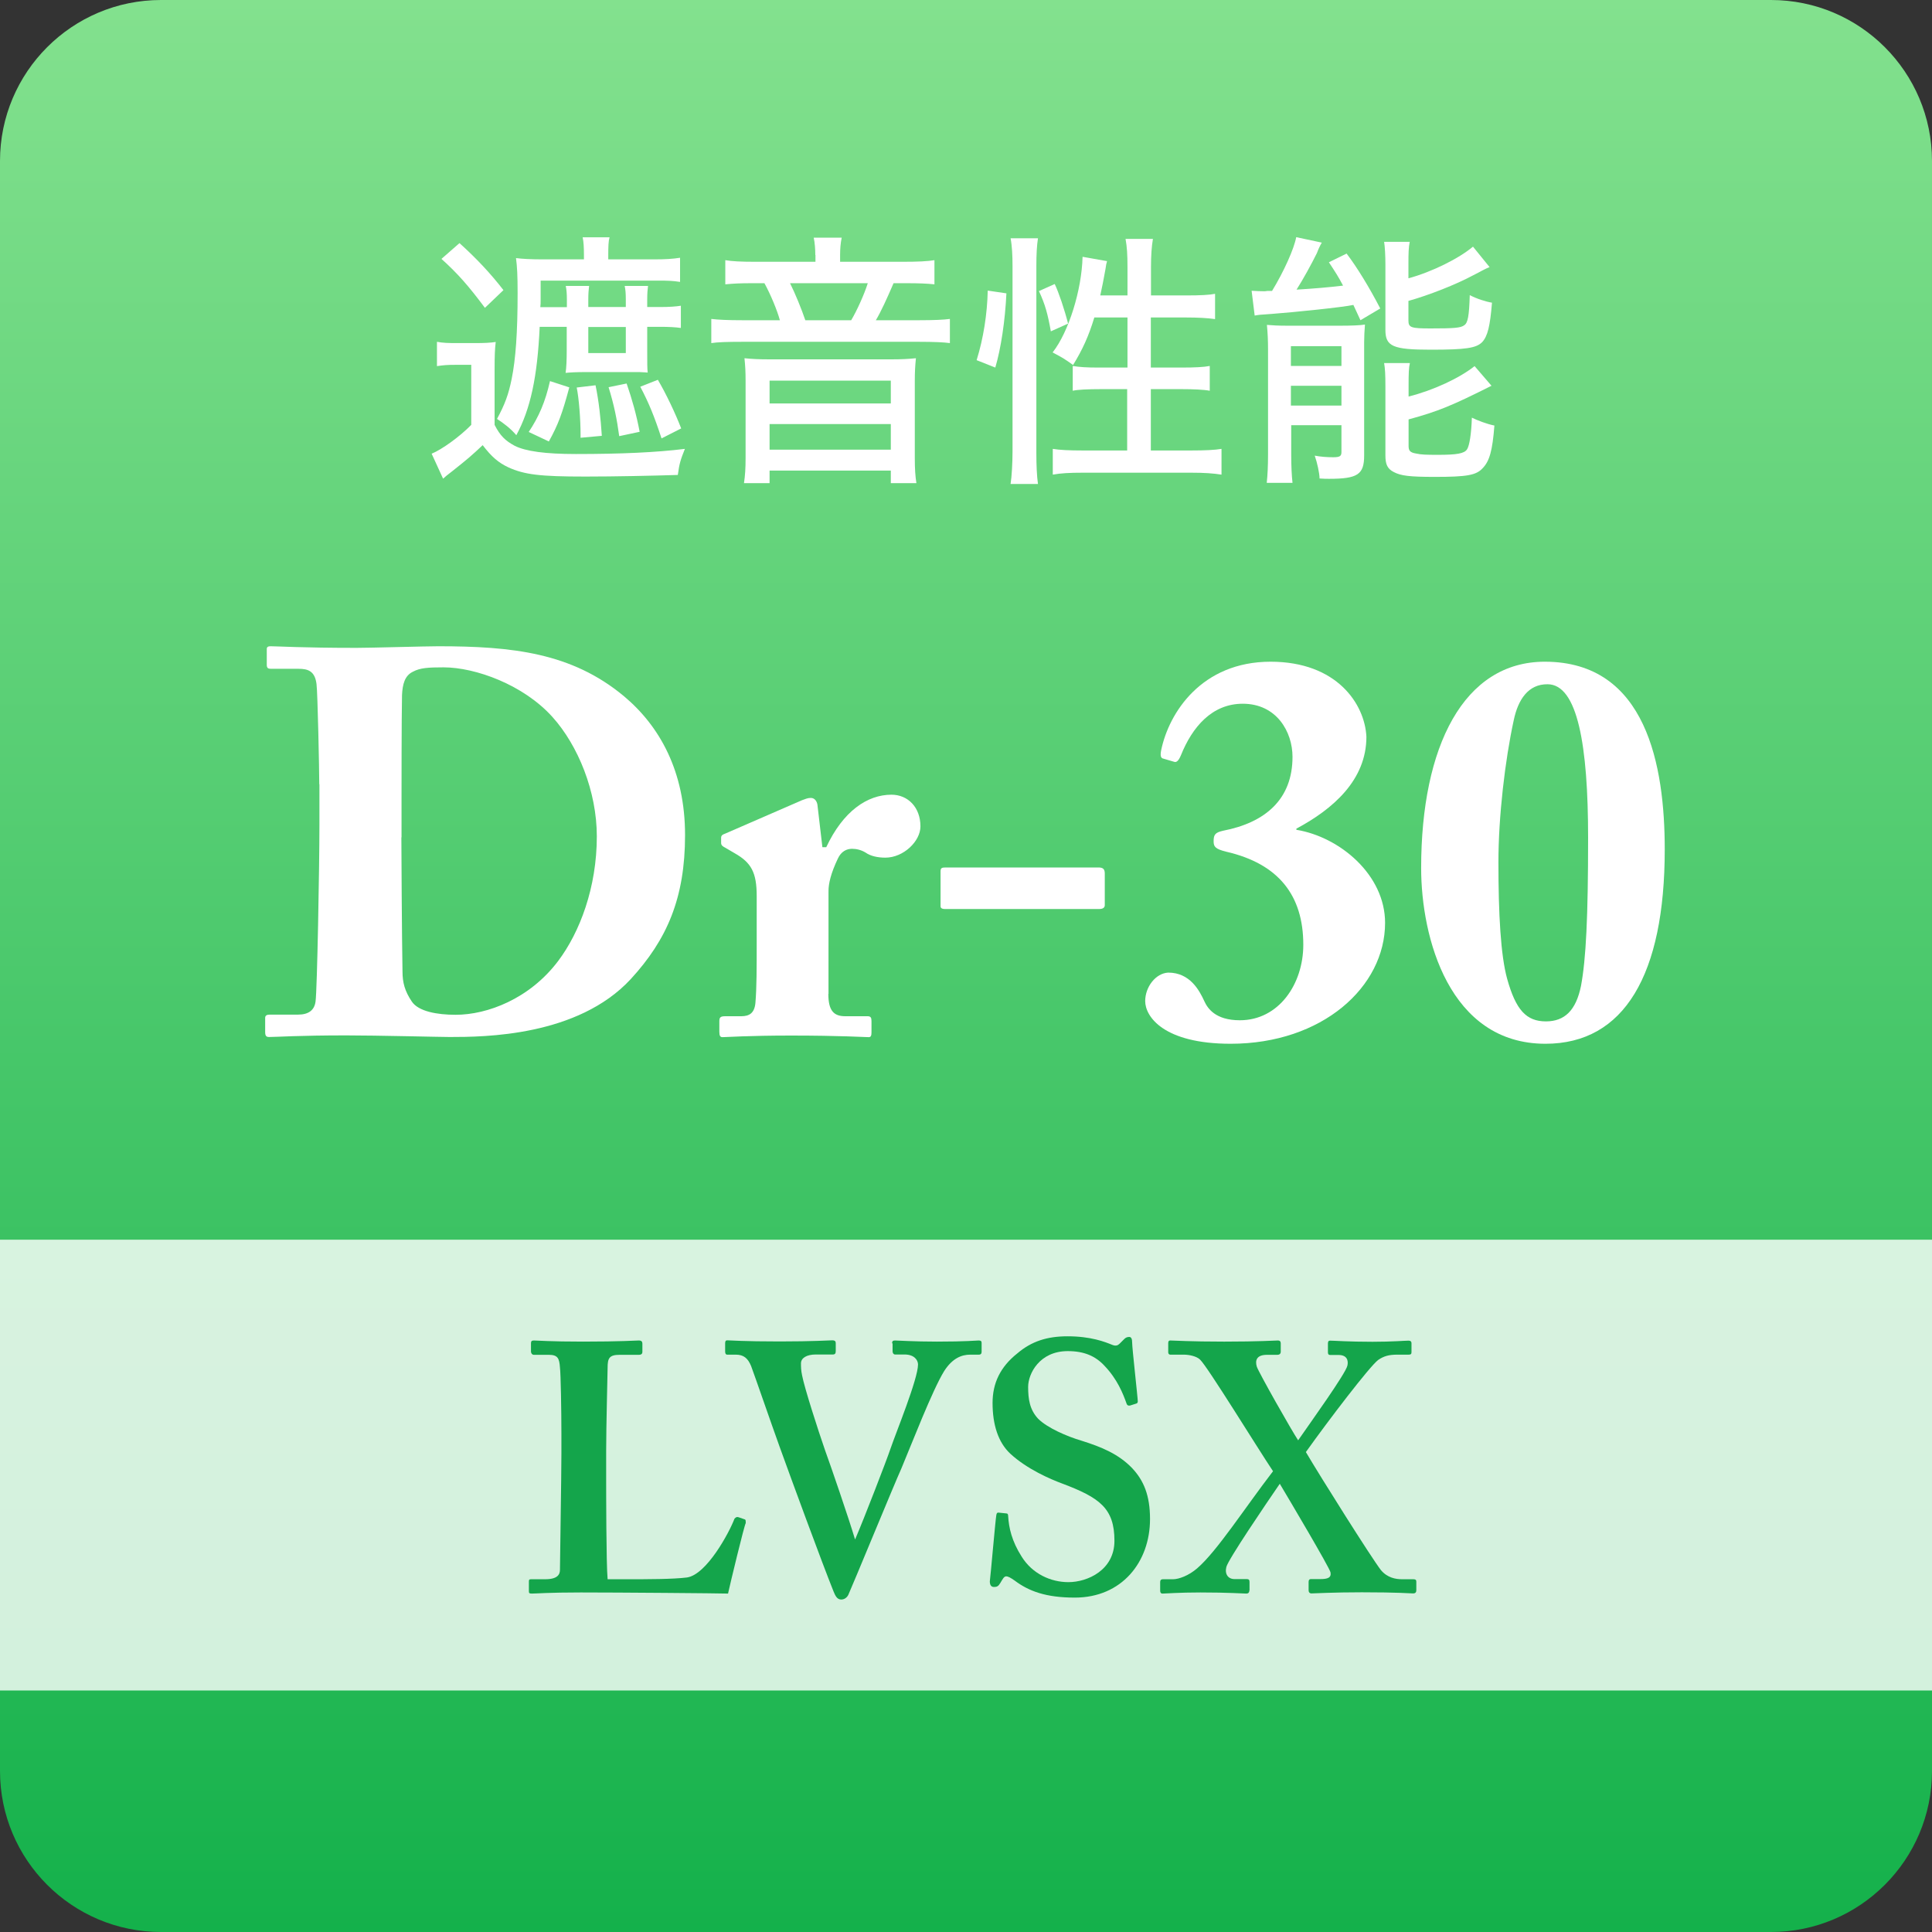
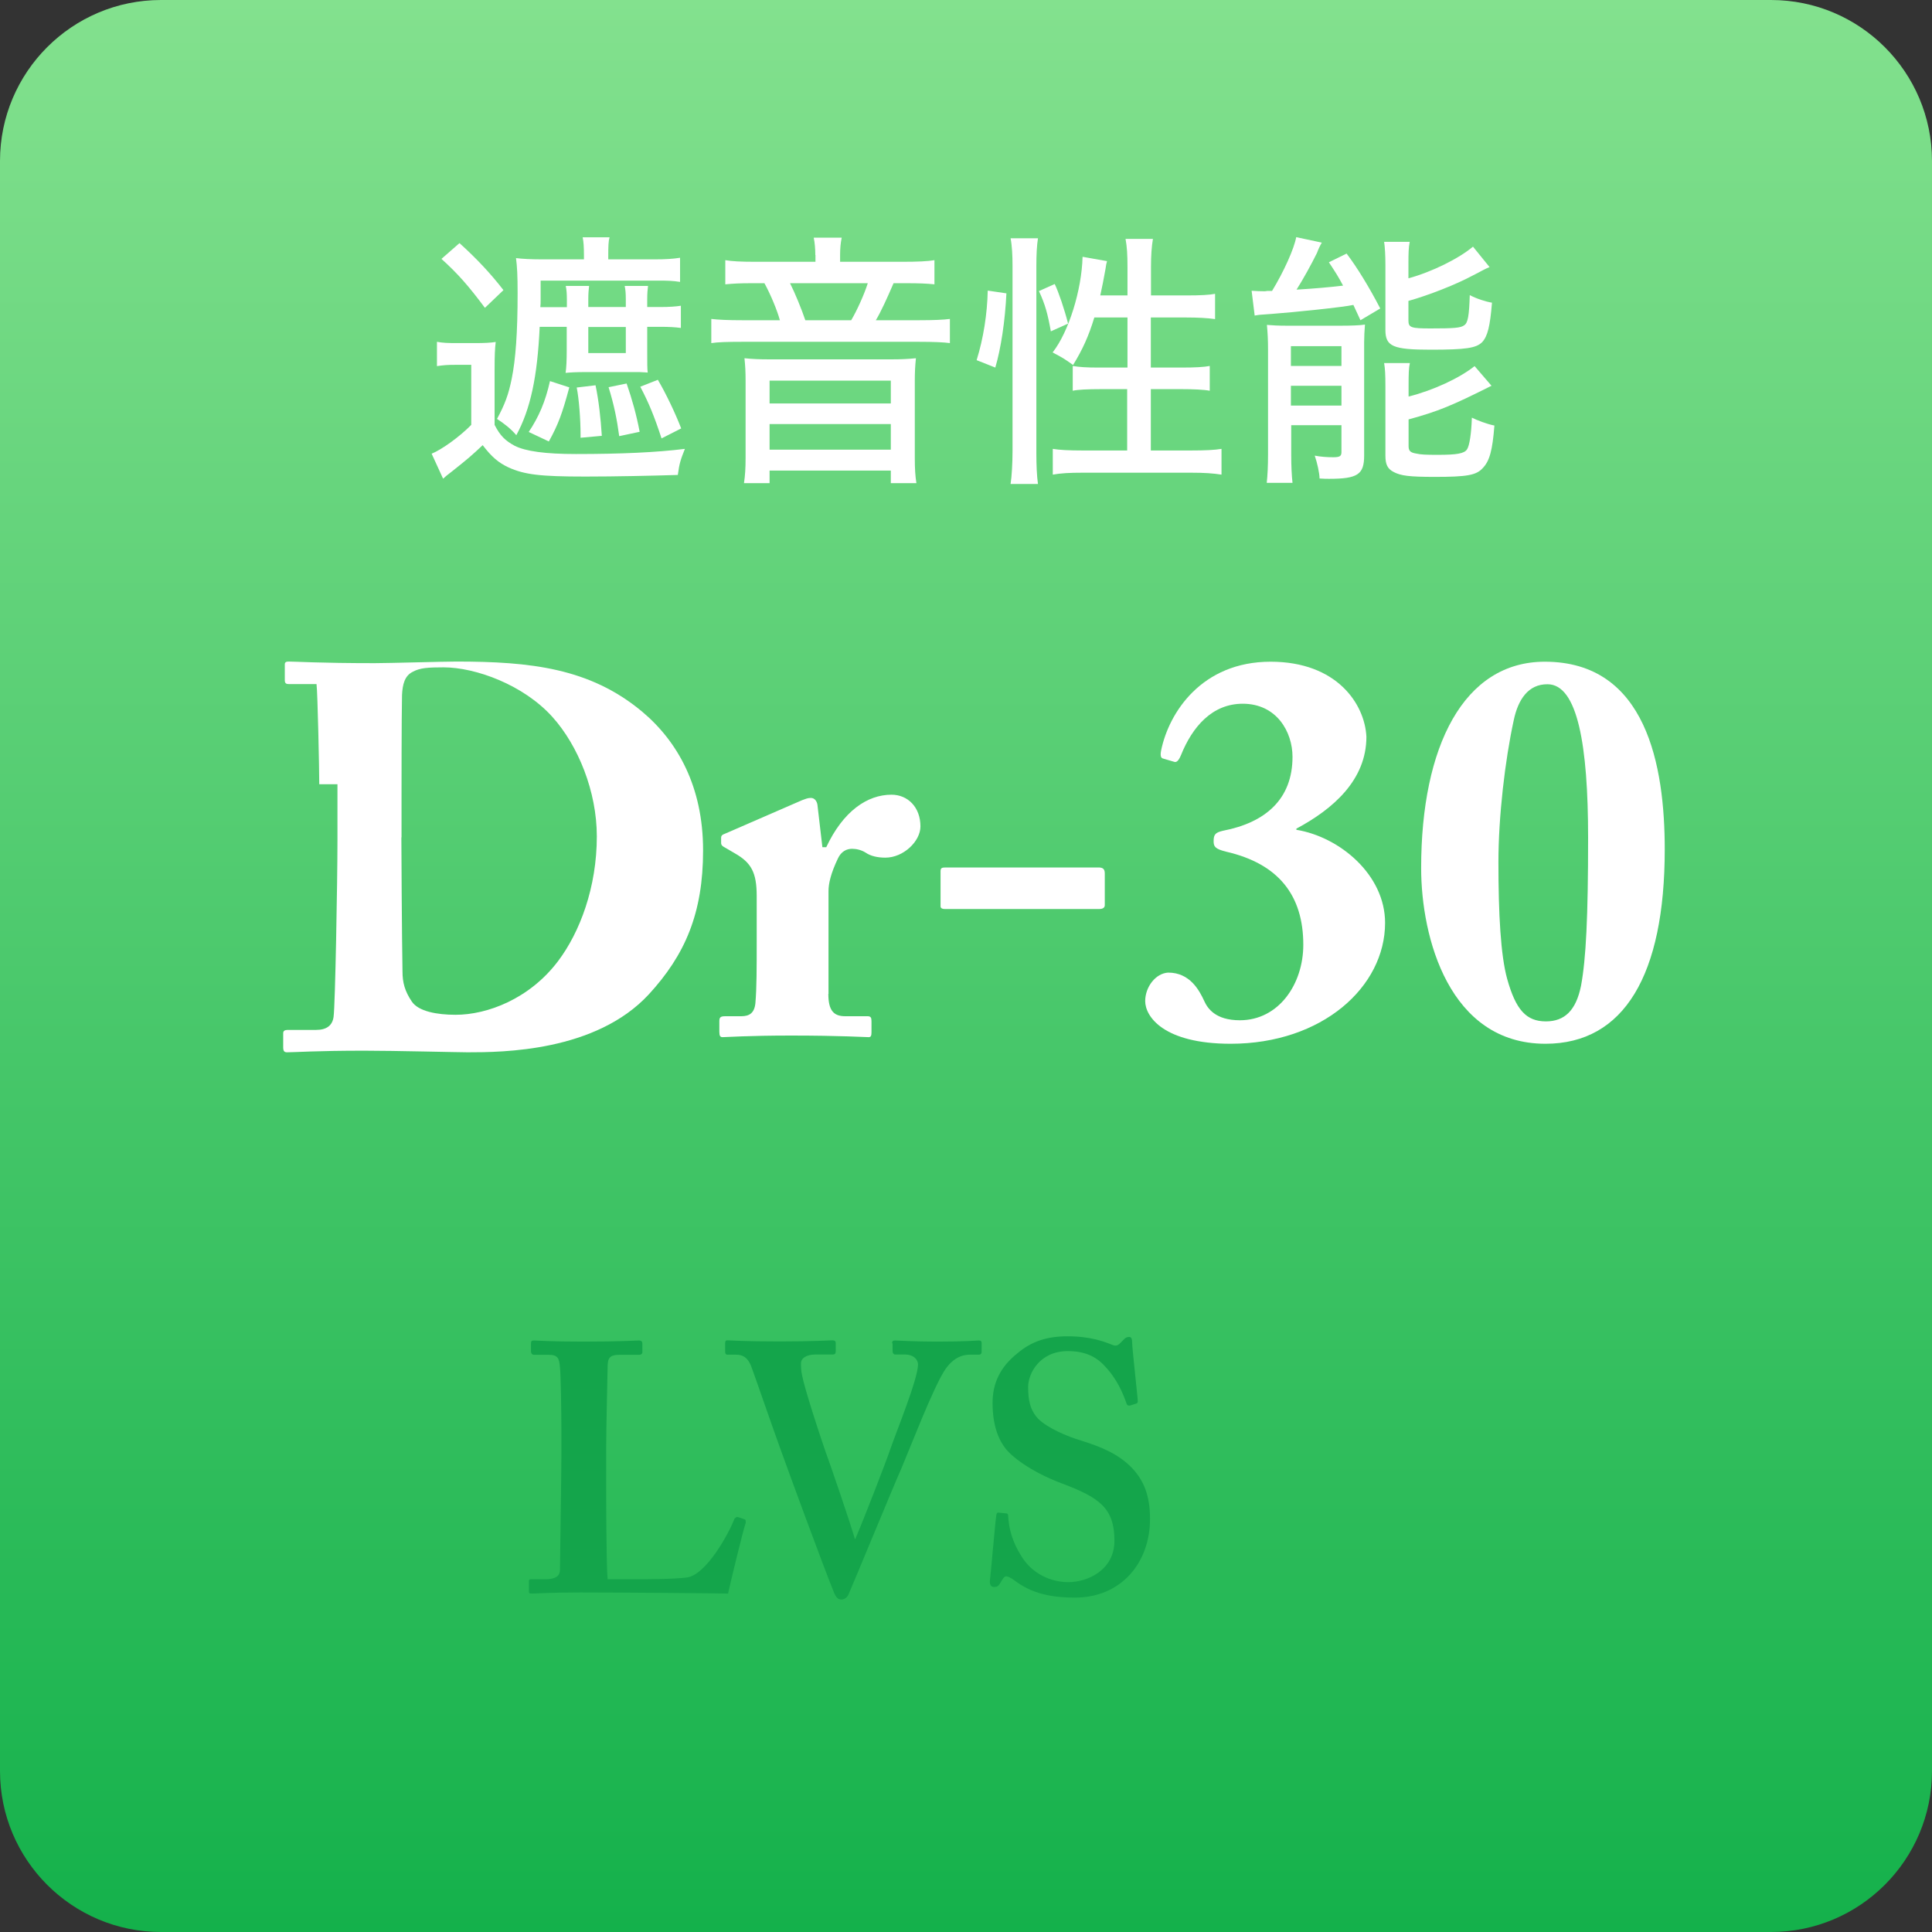
<svg xmlns="http://www.w3.org/2000/svg" version="1.1" x="0px" y="0px" width="120px" height="120px" viewBox="0 0 120 120" style="enable-background:new 0 0 120 120;" xml:space="preserve">
  <rect x="0" y="0" width="120" height="120" fill="#333333" stroke="none" />
  <style type="text/css">
.st0{fill:url(#SVGID_1_);}
.st1{fill:#fff;}
.st2{opacity:0.8;fill:#fff;}
.st3{fill:#14A54B;}
</style>
  <g>
    <linearGradient id="SVGID_1_" gradientUnits="userSpaceOnUse" x1="60" y1="120" x2="60" y2="-9.094947e-13">
      <stop offset="0" style="stop-color:#14B14B" />
      <stop offset="1" style="stop-color:#83E18E" />
    </linearGradient>
    <path class="st0" d="M110,120H10c-5.52,0-10-4.48-10-10V10C0,4.48,4.48,0,10,0h100c5.52,0,10,4.48,10,10v100   C120,115.52,115.52,120,110,120z" />
    <g>
      <path class="st1" d="M27.14,21.23c0.37,0.07,0.68,0.08,1.3,0.08h1.08c0.56,0,0.96-0.02,1.27-0.07c-0.05,0.44-0.07,0.78-0.07,1.76    v3.39c0.35,0.68,0.66,0.98,1.25,1.3c0.68,0.34,1.89,0.51,3.8,0.51c2.8,0,5-0.1,6.77-0.32c-0.27,0.68-0.34,0.89-0.44,1.62    c-1.6,0.05-3.93,0.1-5.74,0.1c-2.83,0-3.78-0.12-4.78-0.57c-0.62-0.29-1.05-0.66-1.6-1.38c-0.68,0.64-0.91,0.84-1.92,1.64    c-0.29,0.22-0.37,0.29-0.54,0.44l-0.71-1.55c0.62-0.25,1.75-1.06,2.46-1.79v-3.73h-0.98c-0.51,0-0.74,0.02-1.15,0.08V21.23z     M28.54,15.1c1.05,0.95,1.91,1.86,2.73,2.92l-1.15,1.1c-1.01-1.35-1.65-2.09-2.7-3.04L28.54,15.1z M33.52,20.31    c-0.14,3.09-0.57,5.1-1.45,6.72c-0.35-0.41-0.78-0.74-1.2-1.01c0.49-0.91,0.71-1.5,0.91-2.48c0.25-1.22,0.37-2.9,0.37-5.33    c0-1.11-0.03-1.65-0.1-2.18c0.34,0.05,0.98,0.08,1.62,0.08h2.6v-0.24c0-0.52-0.02-0.84-0.08-1.13h1.67    c-0.07,0.24-0.08,0.57-0.08,1.15v0.22h2.89c0.64,0,1.15-0.03,1.57-0.1v1.5c-0.44-0.07-0.79-0.08-1.3-0.08h-7.36v1.11    c0,0.32,0,0.34-0.02,0.54h1.65v-0.49c0-0.32-0.02-0.61-0.07-0.83h1.45c-0.03,0.22-0.05,0.51-0.05,0.84v0.47h2.33v-0.47    c0-0.39-0.02-0.61-0.07-0.84h1.45c-0.03,0.22-0.05,0.49-0.05,0.84v0.47h0.84c0.51,0,0.96-0.03,1.25-0.08v1.38    c-0.35-0.05-0.78-0.07-1.23-0.07H40.2v1.49c0,0.78,0,1.11,0.03,1.35c-0.03,0-0.2-0.02-0.52-0.03H36.4c-0.62,0-0.96,0.02-1.27,0.05    c0.05-0.32,0.07-0.81,0.07-1.37v-1.49H33.52z M35.36,24.06c-0.44,1.64-0.69,2.31-1.27,3.36l-1.25-0.59    c0.62-0.93,1.03-1.86,1.32-3.16L35.36,24.06z M36.99,23.93c0.2,0.96,0.32,2.04,0.39,3.14l-1.32,0.12c0-0.05,0-0.1,0-0.17    c0-0.98-0.1-2.28-0.24-2.95L36.99,23.93z M36.54,21.93h2.33v-1.62h-2.33V21.93z M38.92,23.82c0.34,0.98,0.61,1.94,0.81,3    l-1.27,0.27c-0.14-1.05-0.32-1.94-0.66-3.04L38.92,23.82z M40.86,23.59c0.51,0.86,1.1,2.11,1.45,3.02l-1.22,0.62    c-0.46-1.4-0.78-2.18-1.32-3.21L40.86,23.59z" />
      <path class="st1" d="M50.64,15.84c0-0.35-0.03-0.78-0.1-1.08h1.74c-0.07,0.34-0.1,0.68-0.1,1.08v0.42h3.9    c0.93,0,1.55-0.03,1.96-0.1v1.5c-0.47-0.05-0.98-0.07-1.74-0.07H55.5c-0.39,0.91-0.79,1.79-1.1,2.3h2.68    c0.95,0,1.55-0.03,1.92-0.08v1.5c-0.37-0.05-0.96-0.08-1.94-0.08H46.1c-0.96,0-1.52,0.02-1.92,0.08v-1.5    c0.42,0.05,1,0.08,1.96,0.08h2.3c-0.17-0.62-0.57-1.59-0.96-2.3h-0.76c-0.76,0-1.13,0.02-1.67,0.07v-1.5    c0.39,0.07,0.98,0.1,1.84,0.1h3.76V15.84z M55.35,22.32c0.61,0,1.06-0.02,1.54-0.07c-0.05,0.47-0.07,0.89-0.07,1.4v4.79    c0,0.69,0.03,1.13,0.1,1.57h-1.59v-0.78H47.8v0.78h-1.59c0.07-0.47,0.1-0.91,0.1-1.57v-4.79c0-0.56-0.02-0.93-0.07-1.4    c0.46,0.05,0.93,0.07,1.54,0.07H55.35z M47.8,25.06h7.53v-1.42H47.8V25.06z M47.8,27.93h7.53v-1.59H47.8V27.93z M52.87,19.89    c0.35-0.59,0.81-1.6,1.03-2.3h-4.83c0.3,0.59,0.73,1.64,0.95,2.3H52.87z" />
      <path class="st1" d="M60.66,22.37c0.42-1.35,0.66-2.87,0.69-4.32l1.16,0.17c-0.08,1.7-0.34,3.43-0.69,4.61L60.66,22.37z     M62.77,30.05c0.07-0.41,0.12-1.32,0.12-2.01V16.52c0-0.64-0.03-1.25-0.12-1.72h1.7c-0.07,0.44-0.1,1.01-0.1,1.72v11.63    c0,0.73,0.03,1.42,0.1,1.91H62.77z M65.27,20.58c-0.19-1.06-0.35-1.67-0.74-2.5l0.98-0.44c0.25,0.52,0.61,1.59,0.83,2.46    L65.27,20.58z M67.97,19.72c-0.35,1.16-0.74,2.01-1.32,2.95c-0.52-0.37-0.59-0.42-1.27-0.78c1-1.27,1.81-3.88,1.86-5.94l1.52,0.27    c-0.05,0.17-0.05,0.19-0.1,0.51c-0.12,0.69-0.2,1.05-0.32,1.62h1.69v-1.79c0-0.73-0.03-1.23-0.12-1.72h1.7    c-0.08,0.46-0.12,1.05-0.12,1.72v1.79h2.21c0.86,0,1.42-0.03,1.77-0.1v1.57c-0.47-0.07-1.11-0.1-1.76-0.1h-2.23v3.11h1.91    c0.84,0,1.4-0.03,1.75-0.1v1.54c-0.35-0.07-1.03-0.1-1.75-0.1h-1.91v3.81h2.5c0.86,0,1.49-0.03,1.89-0.1v1.6    c-0.52-0.08-1.05-0.12-1.89-0.12h-6.72c-0.83,0-1.37,0.03-1.87,0.12v-1.6c0.41,0.07,1.01,0.1,1.87,0.1h2.75v-3.81H68.4    c-0.83,0-1.47,0.03-1.77,0.1v-1.54c0.39,0.07,0.86,0.1,1.59,0.1h1.81v-3.11H67.97z" />
      <path class="st1" d="M79.01,18.07c0.73-1.2,1.37-2.62,1.5-3.34l1.59,0.34c-0.12,0.2-0.22,0.42-0.3,0.64    c-0.35,0.71-0.88,1.67-1.27,2.28c1.15-0.07,2.06-0.15,2.89-0.25c-0.3-0.57-0.46-0.81-0.88-1.45l1.1-0.54    c0.64,0.84,1.4,2.08,2.09,3.41l-1.23,0.73c-0.24-0.51-0.3-0.66-0.44-0.95c-0.62,0.14-3.73,0.46-5.1,0.56    c-0.74,0.05-0.74,0.05-1.03,0.1l-0.19-1.54c0.2,0.02,0.64,0.03,0.78,0.03c0.03,0,0.1,0,0.2-0.02H79.01z M78.76,21.7    c0-0.54-0.02-1.01-0.07-1.52c0.34,0.03,0.71,0.05,1.25,0.05h3.34c0.62,0,1.2-0.02,1.5-0.07c-0.03,0.34-0.05,0.79-0.05,1.08v7.05    c0,1.18-0.4,1.45-2.18,1.45c-0.14,0-0.32,0-0.59-0.02c0-0.32-0.15-1-0.3-1.42c0.35,0.07,0.76,0.1,1.15,0.1    c0.41,0,0.51-0.07,0.51-0.32v-1.67h-3.12v1.81c0,0.73,0.03,1.32,0.08,1.77h-1.6c0.05-0.46,0.08-1.03,0.08-1.76V21.7z M80.18,22.73    h3.14V21.5h-3.14V22.73z M80.18,25.19h3.14v-1.23h-3.14V25.19z M87.47,17.29c1.47-0.4,3.14-1.23,4.02-1.97l1.03,1.27    c-0.19,0.08-0.24,0.1-0.37,0.17c-0.03,0.02-0.15,0.07-0.32,0.17l-0.37,0.19c-1,0.54-2.72,1.22-3.98,1.57v1.22    c0,0.44,0.17,0.49,1.38,0.49c1.45,0,1.87-0.03,2.09-0.2c0.22-0.15,0.3-0.56,0.34-1.87c0.41,0.22,1,0.41,1.38,0.47    c-0.12,1.47-0.27,2.08-0.61,2.45c-0.37,0.37-1,0.47-3.19,0.47c-2.35,0-2.82-0.2-2.82-1.23v-4.05c0-0.57-0.03-1.11-0.08-1.42h1.59    c-0.07,0.35-0.08,0.69-0.08,1.38V17.29z M87.49,24.63c1.55-0.39,3.17-1.15,4.1-1.89l1.05,1.22c-2.45,1.23-3.31,1.59-5.15,2.09    v1.65c0,0.3,0.1,0.41,0.47,0.47c0.29,0.07,0.64,0.08,1.35,0.08c1.18,0,1.64-0.08,1.81-0.34c0.15-0.22,0.27-0.98,0.3-1.97    c0.29,0.15,0.96,0.41,1.4,0.49c-0.12,1.55-0.3,2.21-0.73,2.65c-0.4,0.44-0.98,0.54-2.97,0.54c-1.59,0-2.11-0.07-2.55-0.3    c-0.39-0.2-0.52-0.47-0.52-1.03v-4.27c0-0.78-0.02-1.11-0.08-1.47h1.6c-0.07,0.3-0.08,0.67-0.08,1.4V24.63z" />
    </g>
    <g>
-       <path class="st1" d="M19.83,48.71c0-0.88-0.1-5.71-0.17-6.22c-0.1-0.82-0.54-0.95-1.12-0.95h-1.7c-0.17,0-0.27-0.03-0.27-0.24    v-0.99c0-0.14,0.1-0.17,0.24-0.17c0.44,0,1.94,0.1,5.34,0.1c0.88,0,4.28-0.1,5.07-0.1c4.62,0,8.29,0.41,11.52,3.09    c2.24,1.87,3.81,4.69,3.81,8.64c0,3.91-1.12,6.49-3.37,8.94c-3.3,3.57-9.11,3.6-11.25,3.6c-0.54,0-4.56-0.1-6.43-0.1    c-2.96,0-4.32,0.1-4.79,0.1c-0.17,0-0.24-0.07-0.24-0.31v-0.88c0-0.14,0.1-0.2,0.27-0.2h1.77c0.65,0,1.02-0.27,1.09-0.82    c0.1-0.71,0.24-8.36,0.24-10.95V48.71z M24.93,52.01c0,0.44,0.03,6.22,0.07,8.33c0,0.68,0.14,1.22,0.58,1.87    c0.41,0.61,1.56,0.82,2.72,0.82c1.97,0,4.59-0.99,6.36-3.33c1.36-1.8,2.41-4.59,2.41-7.75c0-2.79-1.16-5.64-2.75-7.41    c-1.8-2.01-4.79-3.09-6.77-3.09c-0.95,0-1.46,0.03-1.9,0.27c-0.51,0.24-0.65,0.78-0.68,1.46c-0.03,1.43-0.03,5.88-0.03,6.43V52.01    z" />
+       <path class="st1" d="M19.83,48.71c0-0.88-0.1-5.71-0.17-6.22h-1.7c-0.17,0-0.27-0.03-0.27-0.24    v-0.99c0-0.14,0.1-0.17,0.24-0.17c0.44,0,1.94,0.1,5.34,0.1c0.88,0,4.28-0.1,5.07-0.1c4.62,0,8.29,0.41,11.52,3.09    c2.24,1.87,3.81,4.69,3.81,8.64c0,3.91-1.12,6.49-3.37,8.94c-3.3,3.57-9.11,3.6-11.25,3.6c-0.54,0-4.56-0.1-6.43-0.1    c-2.96,0-4.32,0.1-4.79,0.1c-0.17,0-0.24-0.07-0.24-0.31v-0.88c0-0.14,0.1-0.2,0.27-0.2h1.77c0.65,0,1.02-0.27,1.09-0.82    c0.1-0.71,0.24-8.36,0.24-10.95V48.71z M24.93,52.01c0,0.44,0.03,6.22,0.07,8.33c0,0.68,0.14,1.22,0.58,1.87    c0.41,0.61,1.56,0.82,2.72,0.82c1.97,0,4.59-0.99,6.36-3.33c1.36-1.8,2.41-4.59,2.41-7.75c0-2.79-1.16-5.64-2.75-7.41    c-1.8-2.01-4.79-3.09-6.77-3.09c-0.95,0-1.46,0.03-1.9,0.27c-0.51,0.24-0.65,0.78-0.68,1.46c-0.03,1.43-0.03,5.88-0.03,6.43V52.01    z" />
      <path class="st1" d="M51.45,61.73c0,1.05,0.34,1.39,1.05,1.39h1.39c0.2,0,0.24,0.1,0.24,0.31v0.68c0,0.2-0.03,0.31-0.17,0.31    c-0.2,0-1.77-0.1-4.83-0.1c-2.62,0-4.05,0.1-4.25,0.1c-0.14,0-0.2-0.07-0.2-0.34v-0.65c0-0.24,0.07-0.31,0.37-0.31h0.99    c0.51,0,0.82-0.2,0.88-0.82C47,61.36,47,60.17,47,58.47v-2.82c0-1.46-0.34-2.07-1.36-2.65l-0.58-0.34    c-0.2-0.1-0.27-0.17-0.27-0.31v-0.31c0-0.14,0.07-0.2,0.27-0.27l4.76-2.07c0.2-0.07,0.34-0.14,0.54-0.14    c0.24,0,0.37,0.2,0.41,0.41l0.31,2.65h0.24c1.05-2.24,2.55-3.26,4.05-3.26c1.02,0,1.8,0.78,1.8,1.97c0,0.92-1.05,1.94-2.18,1.94    c-0.48,0-0.92-0.1-1.22-0.31c-0.27-0.17-0.58-0.24-0.85-0.24c-0.34,0-0.68,0.17-0.88,0.61c-0.44,0.92-0.58,1.56-0.58,2.01V61.73z" />
      <path class="st1" d="M58.42,54.12c0-0.2,0.07-0.24,0.31-0.24h9.48c0.27,0,0.41,0.07,0.41,0.37v1.97c0,0.17-0.14,0.24-0.34,0.24    h-9.59c-0.2,0-0.27-0.07-0.27-0.17V54.12z" />
      <path class="st1" d="M71.13,62.18c0-0.88,0.65-1.73,1.43-1.77c1.36,0,1.94,1.12,2.24,1.77c0.2,0.44,0.68,1.19,2.21,1.19    c2.41,0,3.94-2.24,3.94-4.69c0-3.06-1.53-5.03-4.79-5.78c-0.68-0.17-0.78-0.31-0.78-0.65c0-0.41,0.1-0.54,0.58-0.65    c2.65-0.51,4.32-1.97,4.32-4.59c0-1.56-0.99-3.3-3.09-3.3c-1.9,0-3.13,1.43-3.84,3.2c-0.17,0.41-0.31,0.44-0.41,0.41l-0.68-0.2    c-0.17-0.03-0.2-0.2-0.14-0.51c0.48-2.35,2.52-5.51,6.8-5.51c4.11,0,5.85,2.62,5.95,4.66c0,2.69-2.07,4.49-4.35,5.71v0.07    c2.69,0.44,5.51,2.79,5.51,5.78c0,3.98-3.91,7.51-9.59,7.51C72.26,64.83,71.13,63.13,71.13,62.18z" />
      <path class="st1" d="M103.4,52.76c0,7.79-2.52,12.07-7.41,12.07c-5.98,0-7.72-6.6-7.72-10.91c0-7.58,2.65-12.82,7.68-12.82    C102.28,41.1,103.4,47.59,103.4,52.76z M94.02,44.74c-0.54,2.48-0.95,5.98-0.95,8.81c0,3.23,0.14,5.78,0.54,7.24    c0.54,1.94,1.19,2.65,2.41,2.65c1.16,0,1.87-0.68,2.18-2.21c0.31-1.67,0.44-4.25,0.44-9.21c0-5.71-0.65-9.52-2.52-9.52    C94.93,42.49,94.29,43.44,94.02,44.74z" />
    </g>
-     <rect y="77" class="st2" width="120" height="28" />
    <g>
      <path class="st3" d="M46.28,94.38c0.04,0.04,0.04,0.09,0.04,0.22c-0.09,0.13-0.97,3.78-1.1,4.38c-0.57-0.02-6.91-0.07-9.15-0.07    c-1.98,0-2.77,0.07-3.04,0.07c-0.18,0-0.18-0.04-0.18-0.2v-0.51c0-0.13,0-0.18,0.13-0.18h0.88c0.79,0,0.92-0.31,0.92-0.59    c0-0.4,0.09-5.9,0.09-7.22v-1.23c0-1.41-0.04-3.74-0.09-4.11c-0.04-0.57-0.13-0.79-0.7-0.79h-0.92c-0.13,0-0.18-0.13-0.18-0.2    v-0.51c0-0.13,0.04-0.18,0.18-0.18c0.22,0,1.01,0.07,3.04,0.07c2.38,0,3.3-0.07,3.48-0.07c0.18,0,0.22,0.09,0.22,0.2v0.51    c0,0.09-0.04,0.18-0.22,0.18h-1.19c-0.66,0-0.75,0.22-0.75,0.81c0,0.31-0.09,3.61-0.09,5.15V92c0,0.4,0,5.15,0.09,6.09h1.23    c1.23,0,2.82,0,3.7-0.11c1.23-0.18,2.64-2.82,2.95-3.65c0.09-0.09,0.13-0.13,0.26-0.09L46.28,94.38z" />
      <path class="st3" d="M55.41,83.44c0-0.13,0.04-0.18,0.18-0.18c0.18,0,1.19,0.07,2.6,0.07c1.85,0,2.42-0.07,2.6-0.07    c0.13,0,0.18,0.04,0.18,0.15v0.55c0,0.11-0.04,0.18-0.18,0.18h-0.53c-0.53,0-1.1,0.22-1.61,1.01c-0.73,1.17-2.05,4.6-2.66,6.05    c-0.44,0.97-3.08,7.39-3.3,7.86c-0.09,0.18-0.26,0.29-0.44,0.29c-0.26,0-0.37-0.24-0.48-0.51c-0.75-1.87-2.6-6.91-3.34-8.96    c-0.57-1.58-1.54-4.4-1.78-5.04c-0.2-0.48-0.46-0.7-0.95-0.7h-0.53c-0.09,0-0.13-0.07-0.13-0.2v-0.51c0-0.13,0.04-0.18,0.13-0.18    c0.22,0,0.97,0.07,3.26,0.07c2.07,0,3.08-0.07,3.26-0.07c0.18,0,0.22,0.07,0.22,0.18v0.48c0,0.15-0.04,0.22-0.18,0.22h-1.06    c-0.57,0-0.92,0.22-0.92,0.55c0,0.18,0,0.44,0.07,0.75c0.15,0.79,0.99,3.39,1.43,4.66c0.31,0.84,1.5,4.31,1.85,5.5h0.04v-0.04    c0.53-1.23,1.94-4.88,2.16-5.54c0.35-1.03,1.72-4.36,1.72-5.26c0-0.26-0.22-0.62-0.84-0.62h-0.59c-0.09,0-0.15-0.09-0.15-0.2    V83.44z" />
      <path class="st3" d="M62.49,94c0.09,0,0.13,0.04,0.13,0.18c0.04,0.7,0.22,1.54,0.84,2.51c0.66,1.06,1.8,1.58,2.9,1.58    c1.19,0,2.86-0.75,2.86-2.57c0-2.02-0.92-2.68-3.26-3.56c-0.7-0.26-2.16-0.88-3.21-1.85c-0.75-0.7-1.1-1.8-1.1-3.15    c0-1.23,0.48-2.24,1.54-3.08c0.88-0.75,1.85-1.06,3.12-1.06c1.45,0,2.33,0.35,2.77,0.53c0.22,0.09,0.35,0.04,0.46-0.07l0.29-0.29    c0.09-0.09,0.18-0.13,0.31-0.13s0.18,0.13,0.18,0.35c0,0.35,0.35,3.43,0.35,3.65c0,0.09-0.04,0.13-0.13,0.15l-0.35,0.11    c-0.09,0.02-0.18,0-0.22-0.13c-0.22-0.62-0.57-1.5-1.36-2.33c-0.57-0.62-1.28-0.92-2.29-0.92c-1.76,0-2.46,1.41-2.46,2.22    c0,0.75,0.09,1.41,0.62,1.98c0.57,0.57,1.8,1.1,2.68,1.36c1.28,0.4,2.33,0.84,3.17,1.72c0.7,0.75,1.1,1.67,1.1,3.15    c0,2.68-1.76,4.88-4.67,4.88c-1.8,0-2.86-0.4-3.74-1.06c-0.26-0.18-0.4-0.26-0.53-0.26c-0.13,0-0.22,0.18-0.35,0.4    c-0.13,0.22-0.22,0.26-0.4,0.26c-0.18,0-0.26-0.13-0.26-0.35c0.04-0.26,0.35-3.83,0.4-4.09c0.02-0.13,0.04-0.18,0.13-0.18    L62.49,94z" />
-       <path class="st3" d="M77.6,98.78c0,0.13-0.07,0.2-0.18,0.2c-0.22,0-1.1-0.07-2.86-0.07c-1.32,0-2.18,0.07-2.35,0.07    c-0.11,0-0.15-0.07-0.15-0.18v-0.53c0-0.11,0.04-0.18,0.18-0.18h0.62c0.35,0,0.97-0.22,1.5-0.68c1.23-1.06,2.95-3.74,4.71-6.03    c-0.97-1.45-4.05-6.47-4.53-6.93c-0.22-0.22-0.7-0.31-1.01-0.31h-0.84c-0.09,0-0.13-0.07-0.13-0.15v-0.55    c0-0.11,0.02-0.18,0.13-0.18c0.22,0,1.23,0.07,3.34,0.07c2.2,0,3.12-0.07,3.34-0.07c0.13,0,0.18,0.07,0.18,0.18v0.51    c0,0.13-0.07,0.2-0.22,0.2H78.7c-0.66,0-0.75,0.35-0.64,0.73c0.11,0.35,2.18,4,2.57,4.58c0.79-1.14,2.95-4.14,3.06-4.64    c0.07-0.31-0.02-0.66-0.55-0.66h-0.51c-0.13,0-0.15-0.07-0.15-0.18v-0.53c0-0.13,0.04-0.18,0.13-0.18c0.26,0,1.14,0.07,2.64,0.07    c1.23,0,2.02-0.07,2.24-0.07c0.13,0,0.18,0.07,0.18,0.15v0.57c0,0.11-0.04,0.15-0.18,0.15h-0.7c-0.53,0-0.84,0.09-1.19,0.33    c-0.53,0.4-3.08,3.74-4.49,5.72c0.88,1.5,4.09,6.6,4.66,7.33c0.4,0.48,0.92,0.57,1.32,0.57h0.7c0.13,0,0.18,0.04,0.18,0.15v0.53    c0,0.11-0.04,0.2-0.2,0.2c-0.18,0-0.9-0.07-3.19-0.07c-1.76,0-2.95,0.07-3.12,0.07c-0.13,0-0.18-0.09-0.18-0.2v-0.51    c0-0.11,0.04-0.18,0.13-0.18H82c0.48,0,0.7-0.09,0.64-0.42c-0.07-0.31-2.57-4.53-3.15-5.5c-0.88,1.28-3.21,4.71-3.32,5.17    c-0.11,0.44,0.11,0.75,0.51,0.75h0.75c0.13,0,0.18,0.04,0.18,0.18V98.78z" />
    </g>
  </g>
</svg>